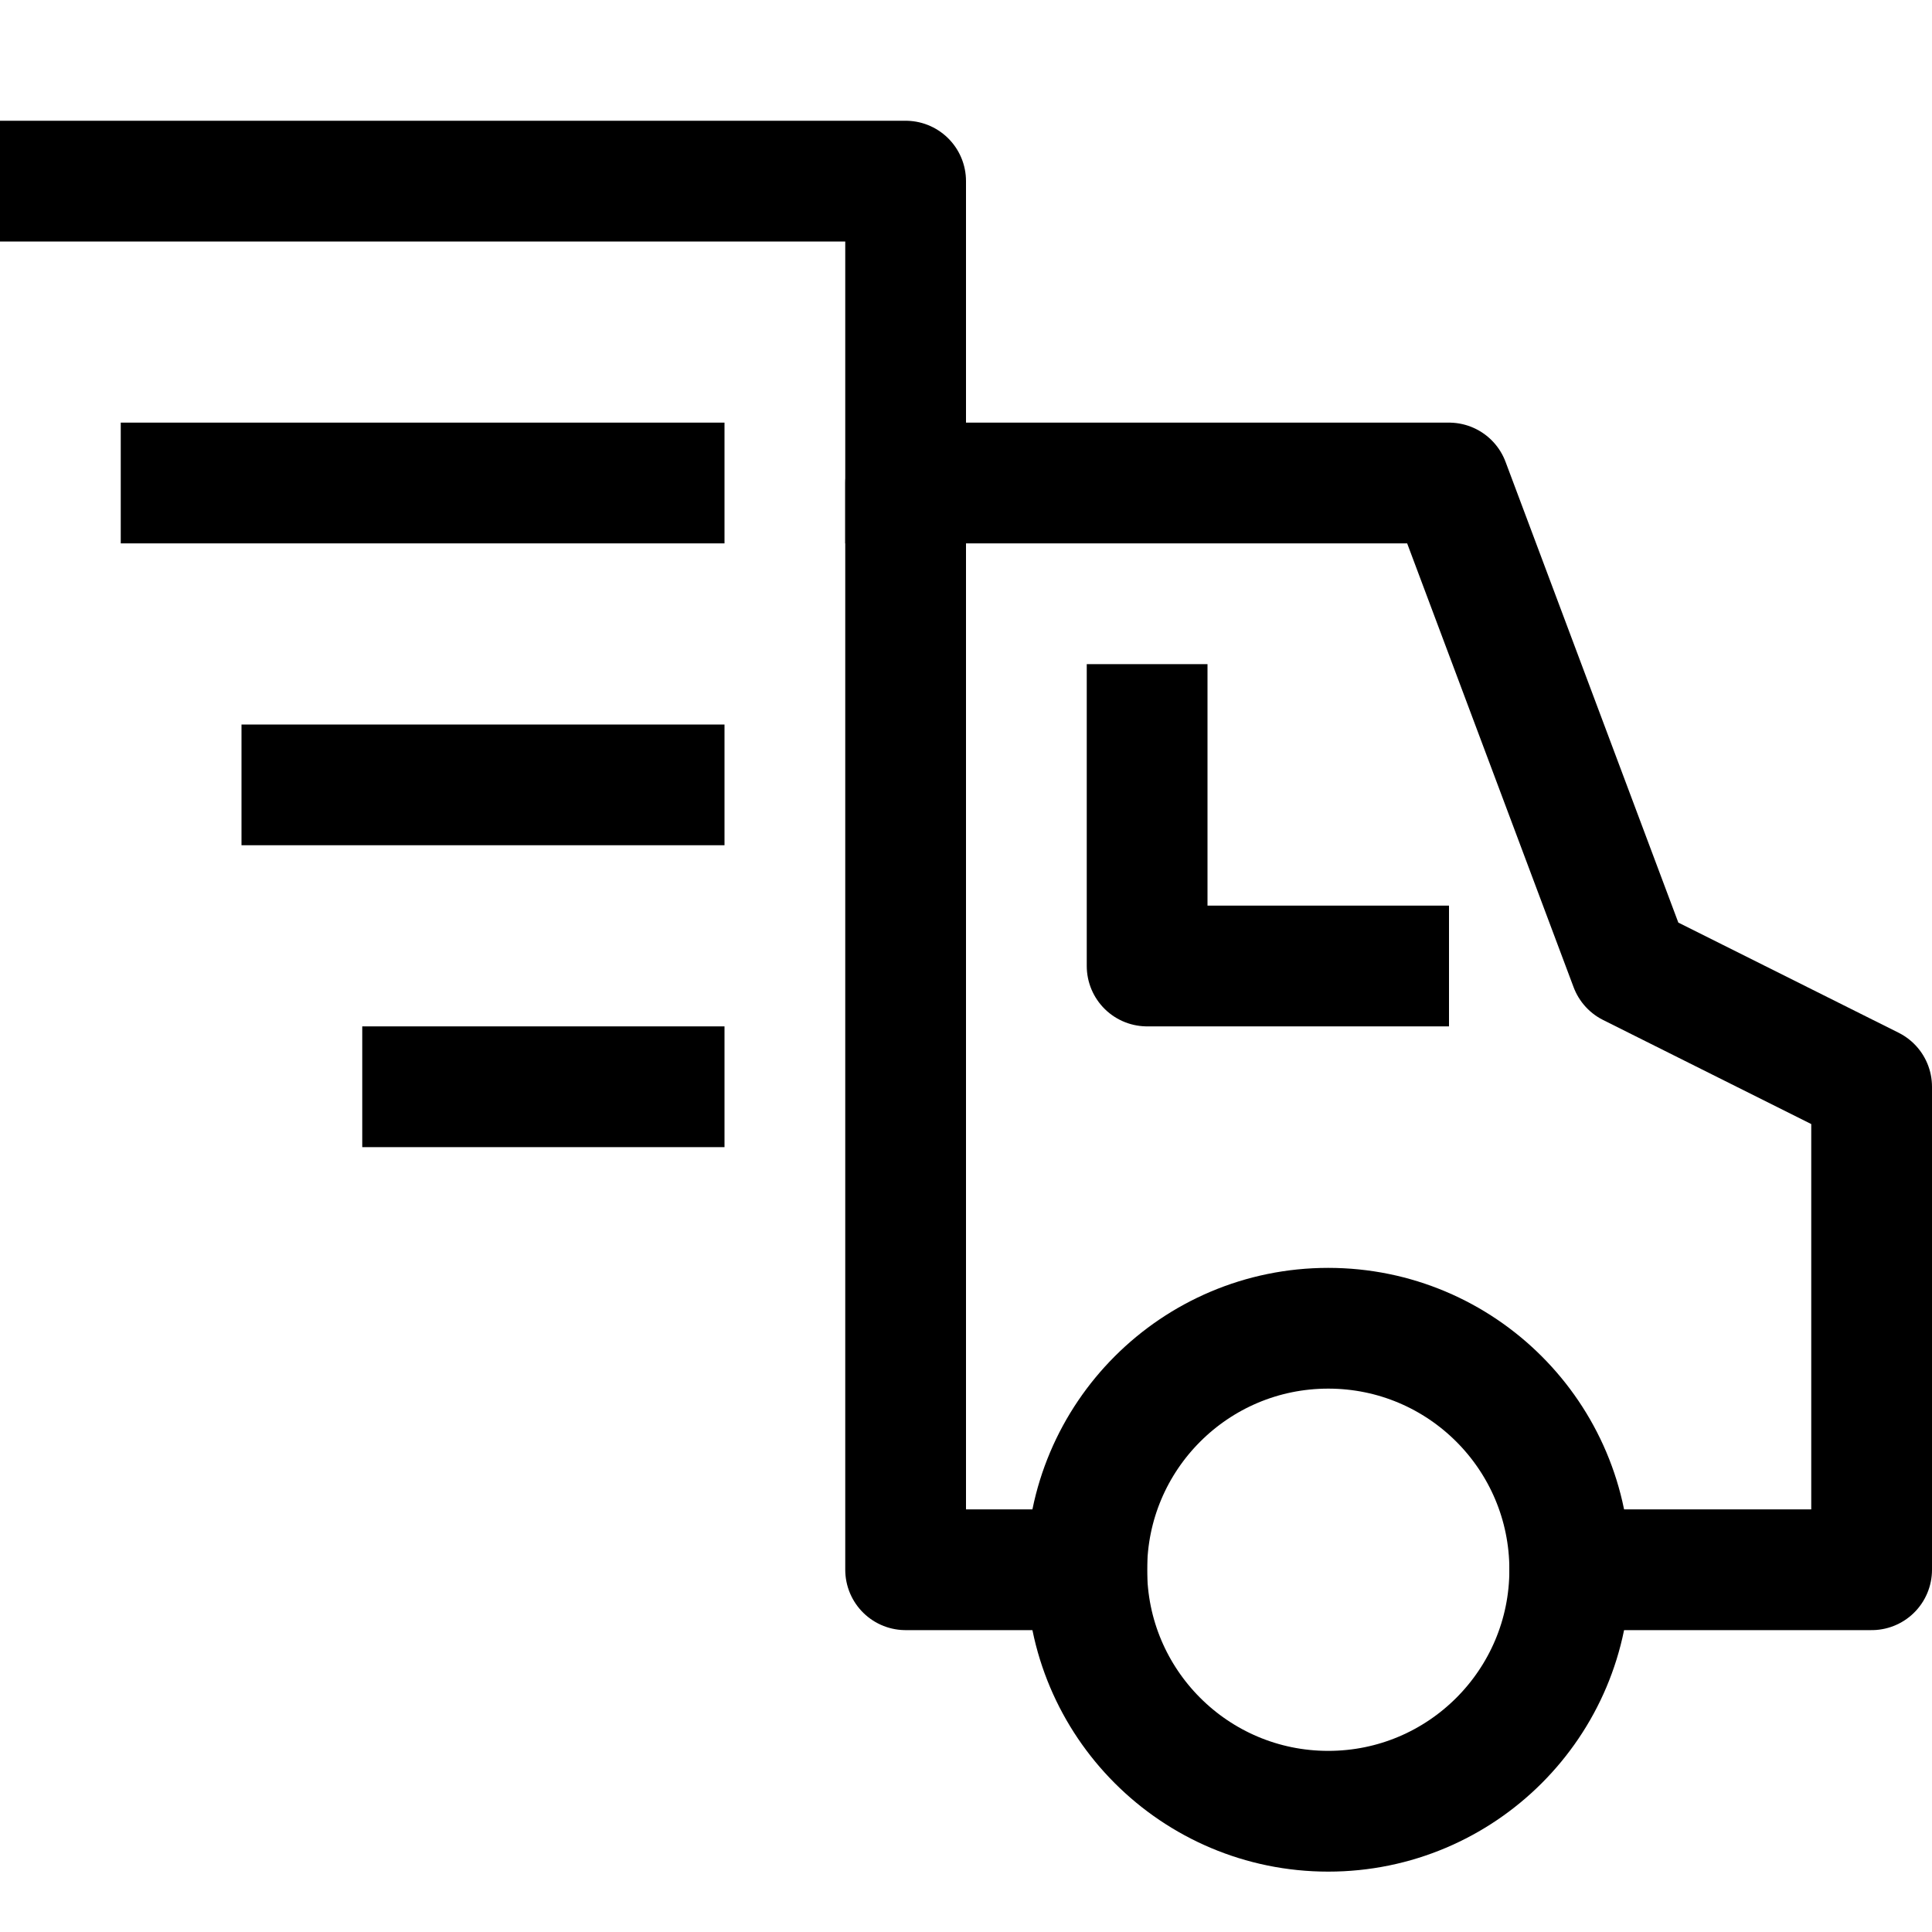
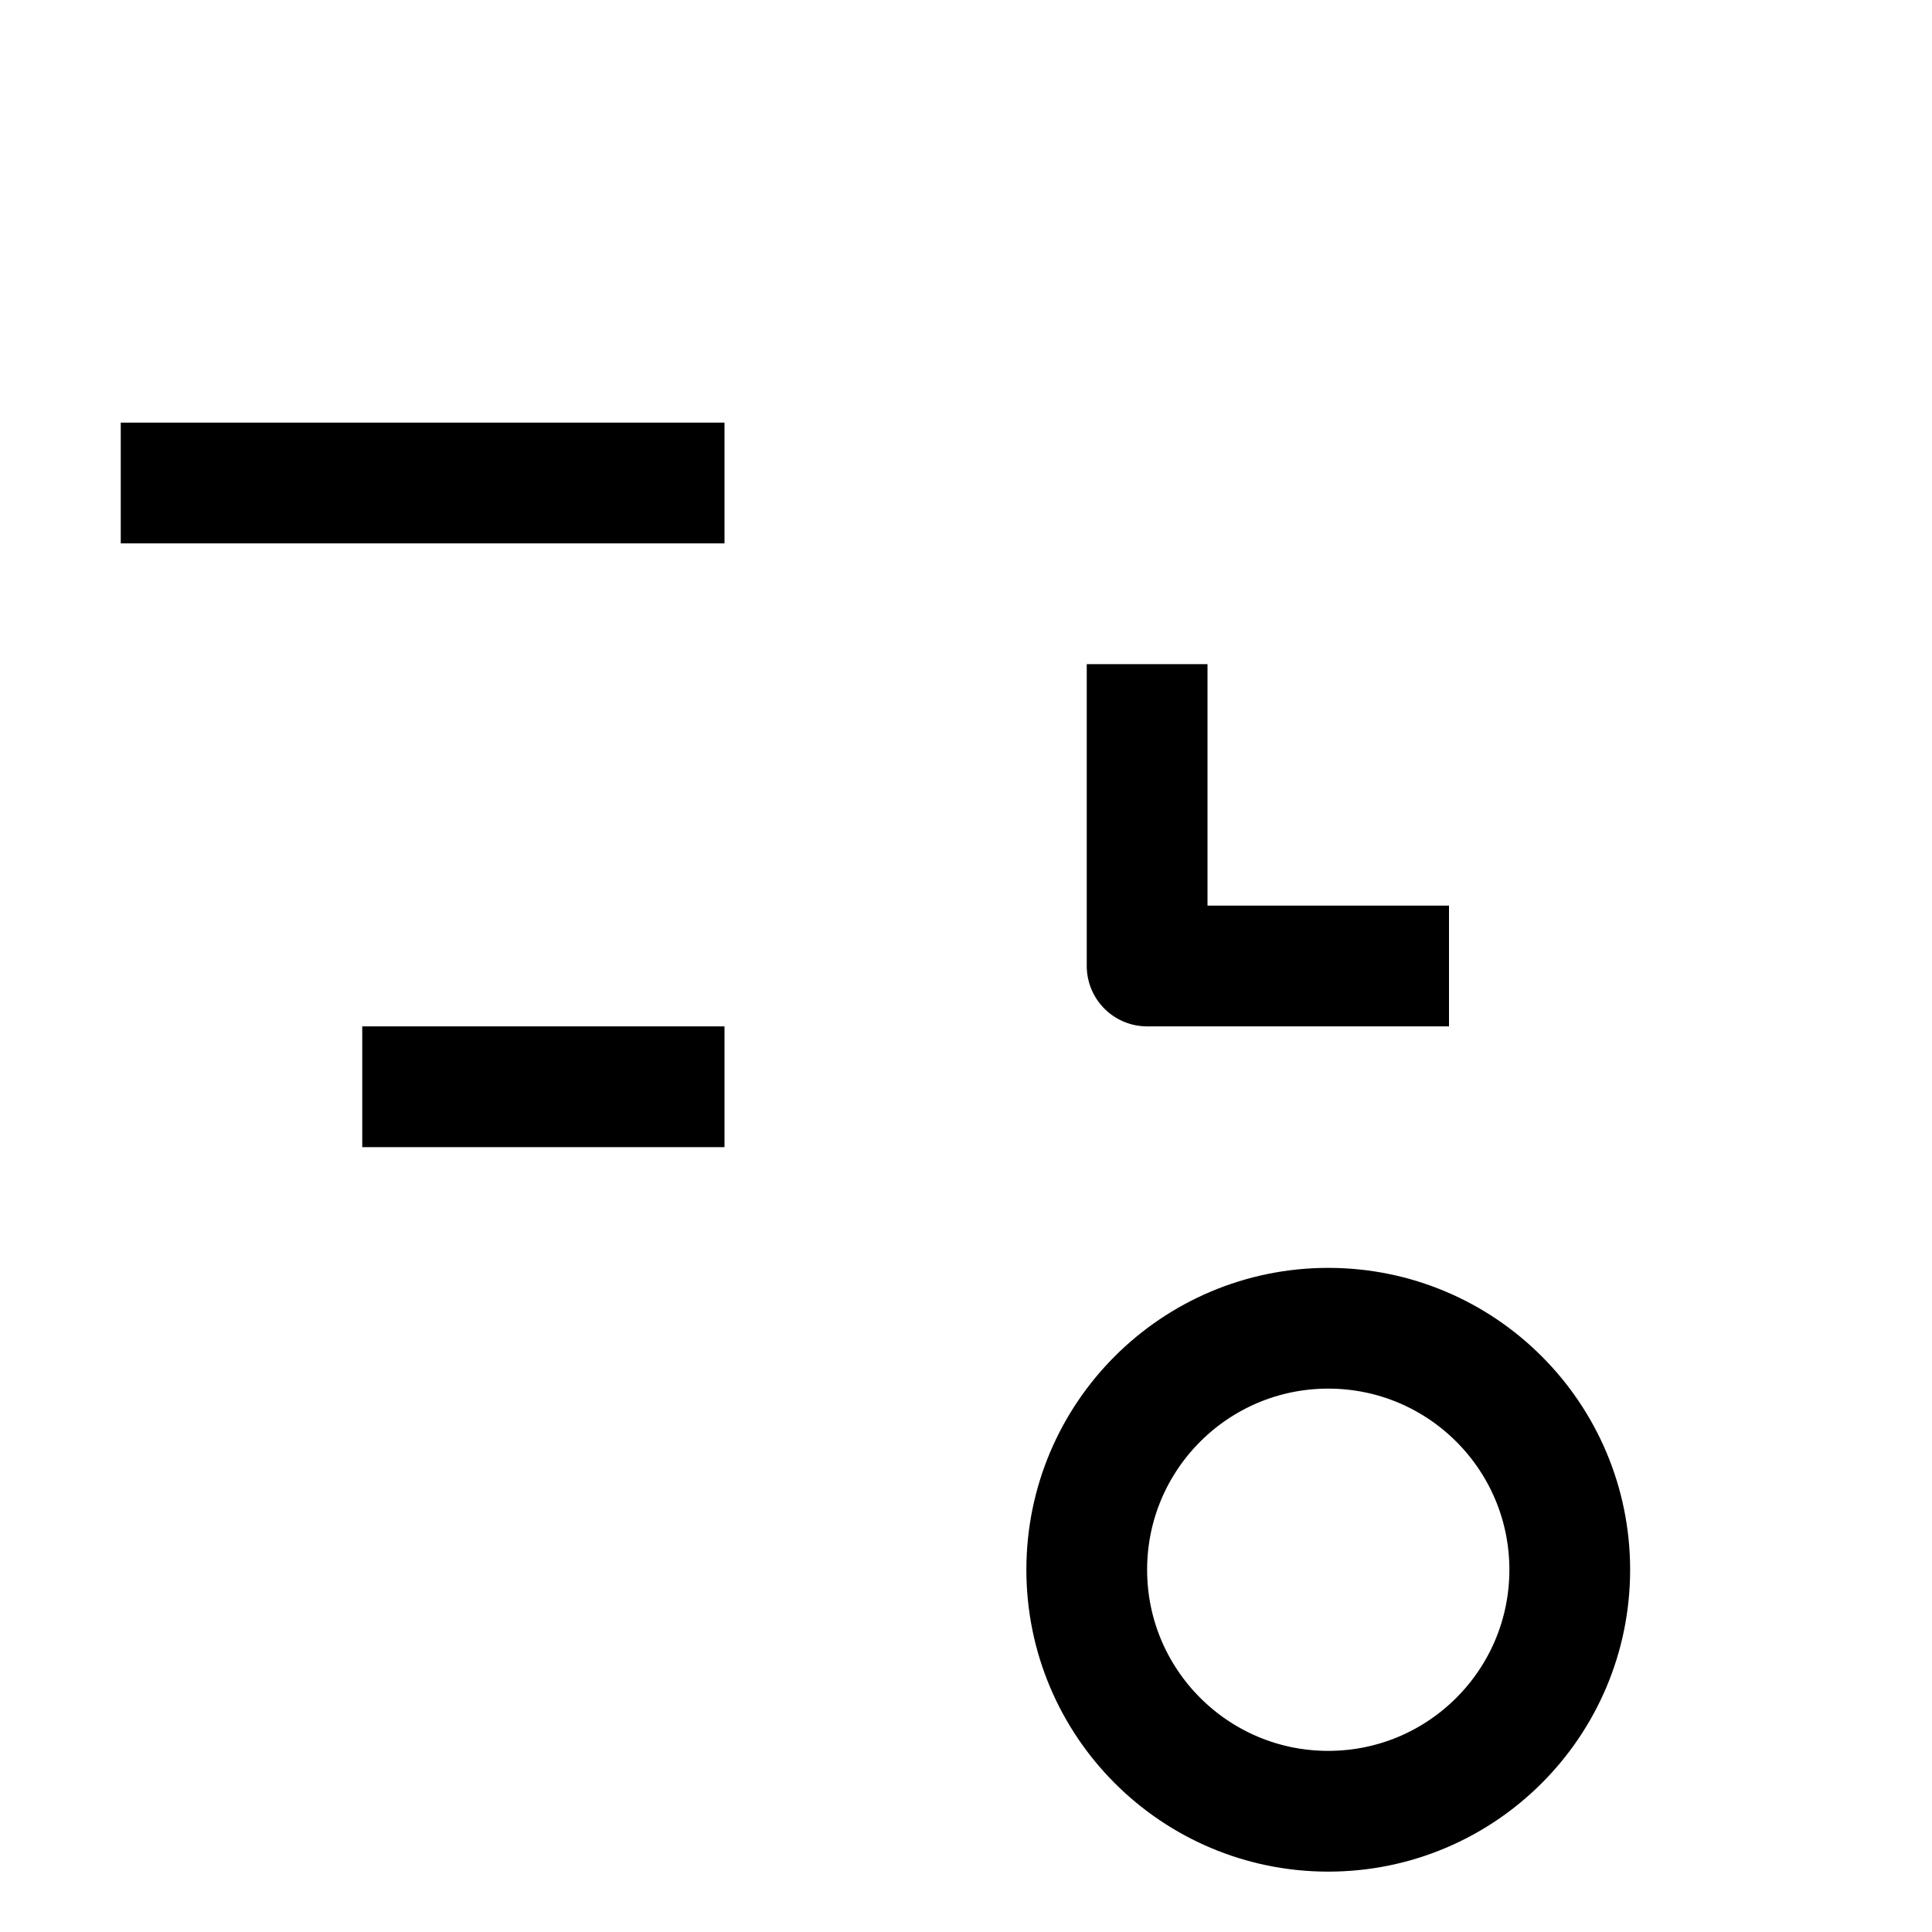
<svg xmlns="http://www.w3.org/2000/svg" class="lucide lucide-truck" stroke-linejoin="round" stroke-linecap="round" stroke-width="2" stroke="currentColor" fill="none" viewBox="0 0 32 32" height="32" width="32">
  <g stroke="currentColor" fill="currentColor" stroke-width="2" stroke-linejoin="miter" stroke-linecap="square">
-     <polyline stroke-linecap="butt" points="26,26 31,26 31,18 27,16 24,8 15,8 15,26 18,26" stroke-miterlimit="10" stroke="currentColor" fill="none" />
    <circle r="4" cy="26" cx="22" stroke-miterlimit="10" stroke="currentColor" fill="none" />
    <polyline points="19,12 19,16 23,16" stroke-miterlimit="10" stroke="currentColor" fill="none" />
    <line y2="8" x2="3" y1="8" x1="11" stroke-miterlimit="10" fill="none" />
-     <polyline points="1,3 15,3 15,8" stroke-miterlimit="10" stroke="currentColor" fill="none" />
-     <line y2="13" x2="5" y1="13" x1="11" stroke-miterlimit="10" fill="none" />
    <line y2="18" x2="7" y1="18" x1="11" stroke-miterlimit="10" fill="none" />
  </g>
</svg>